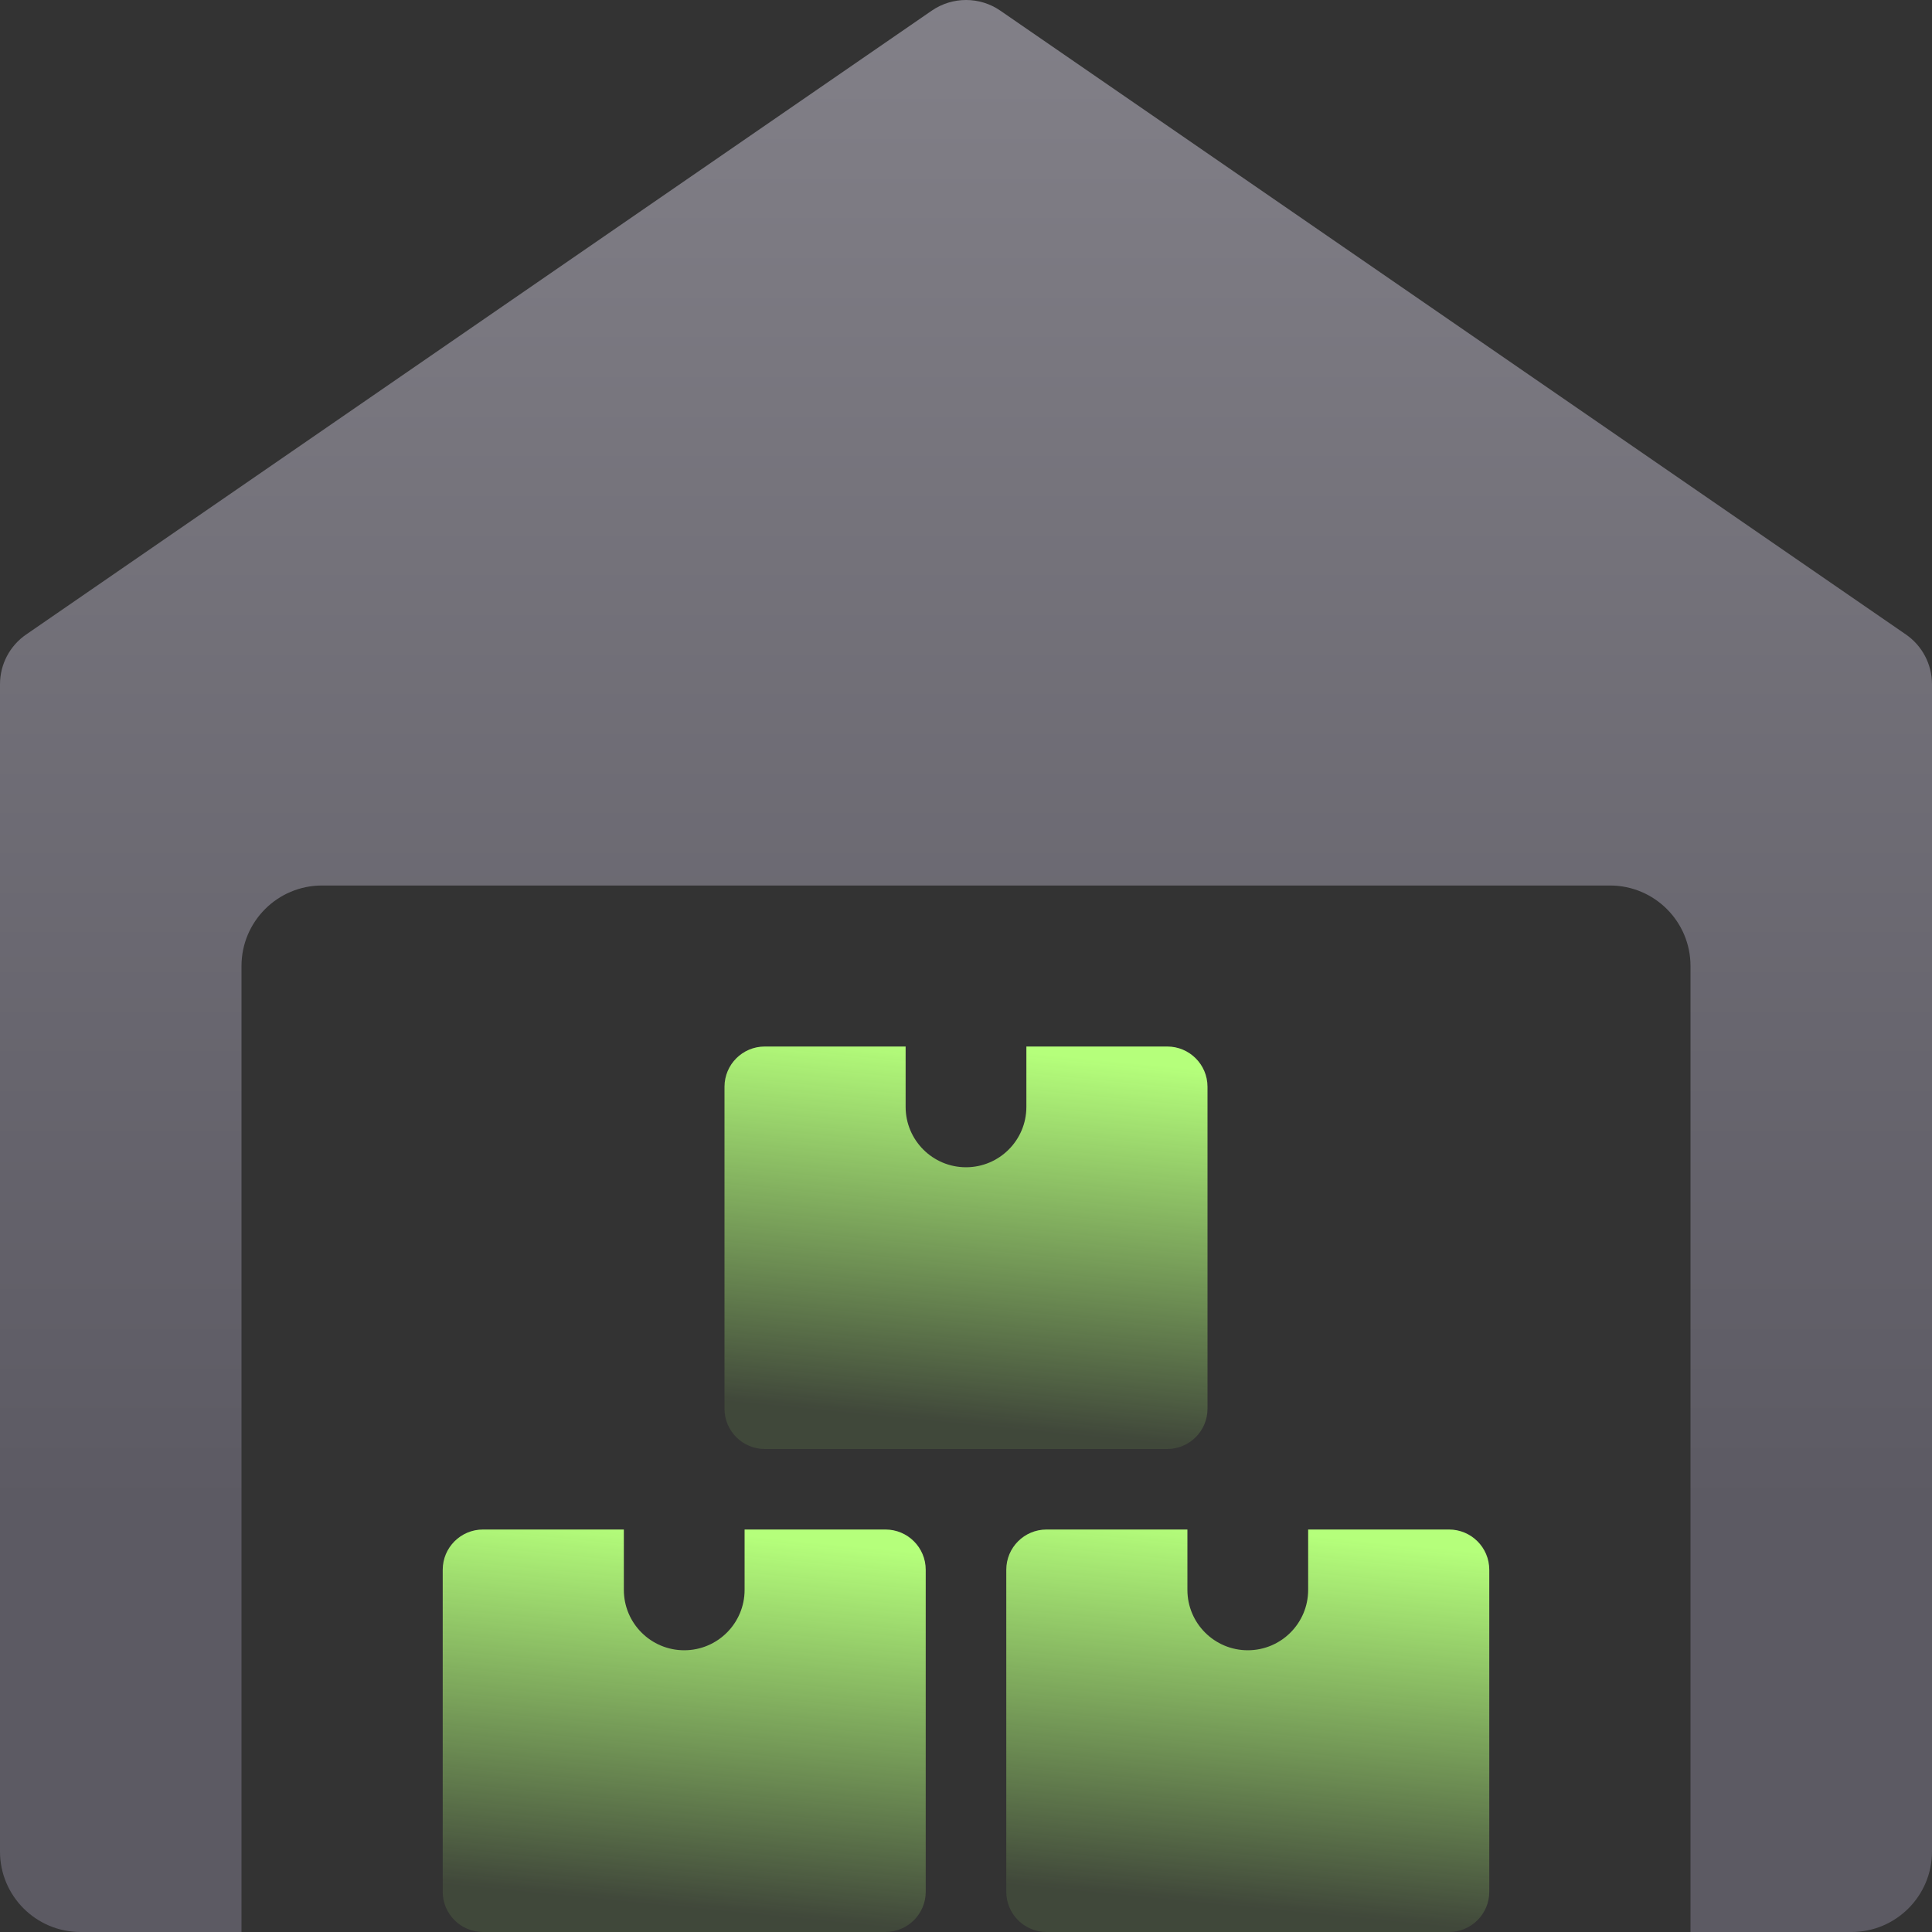
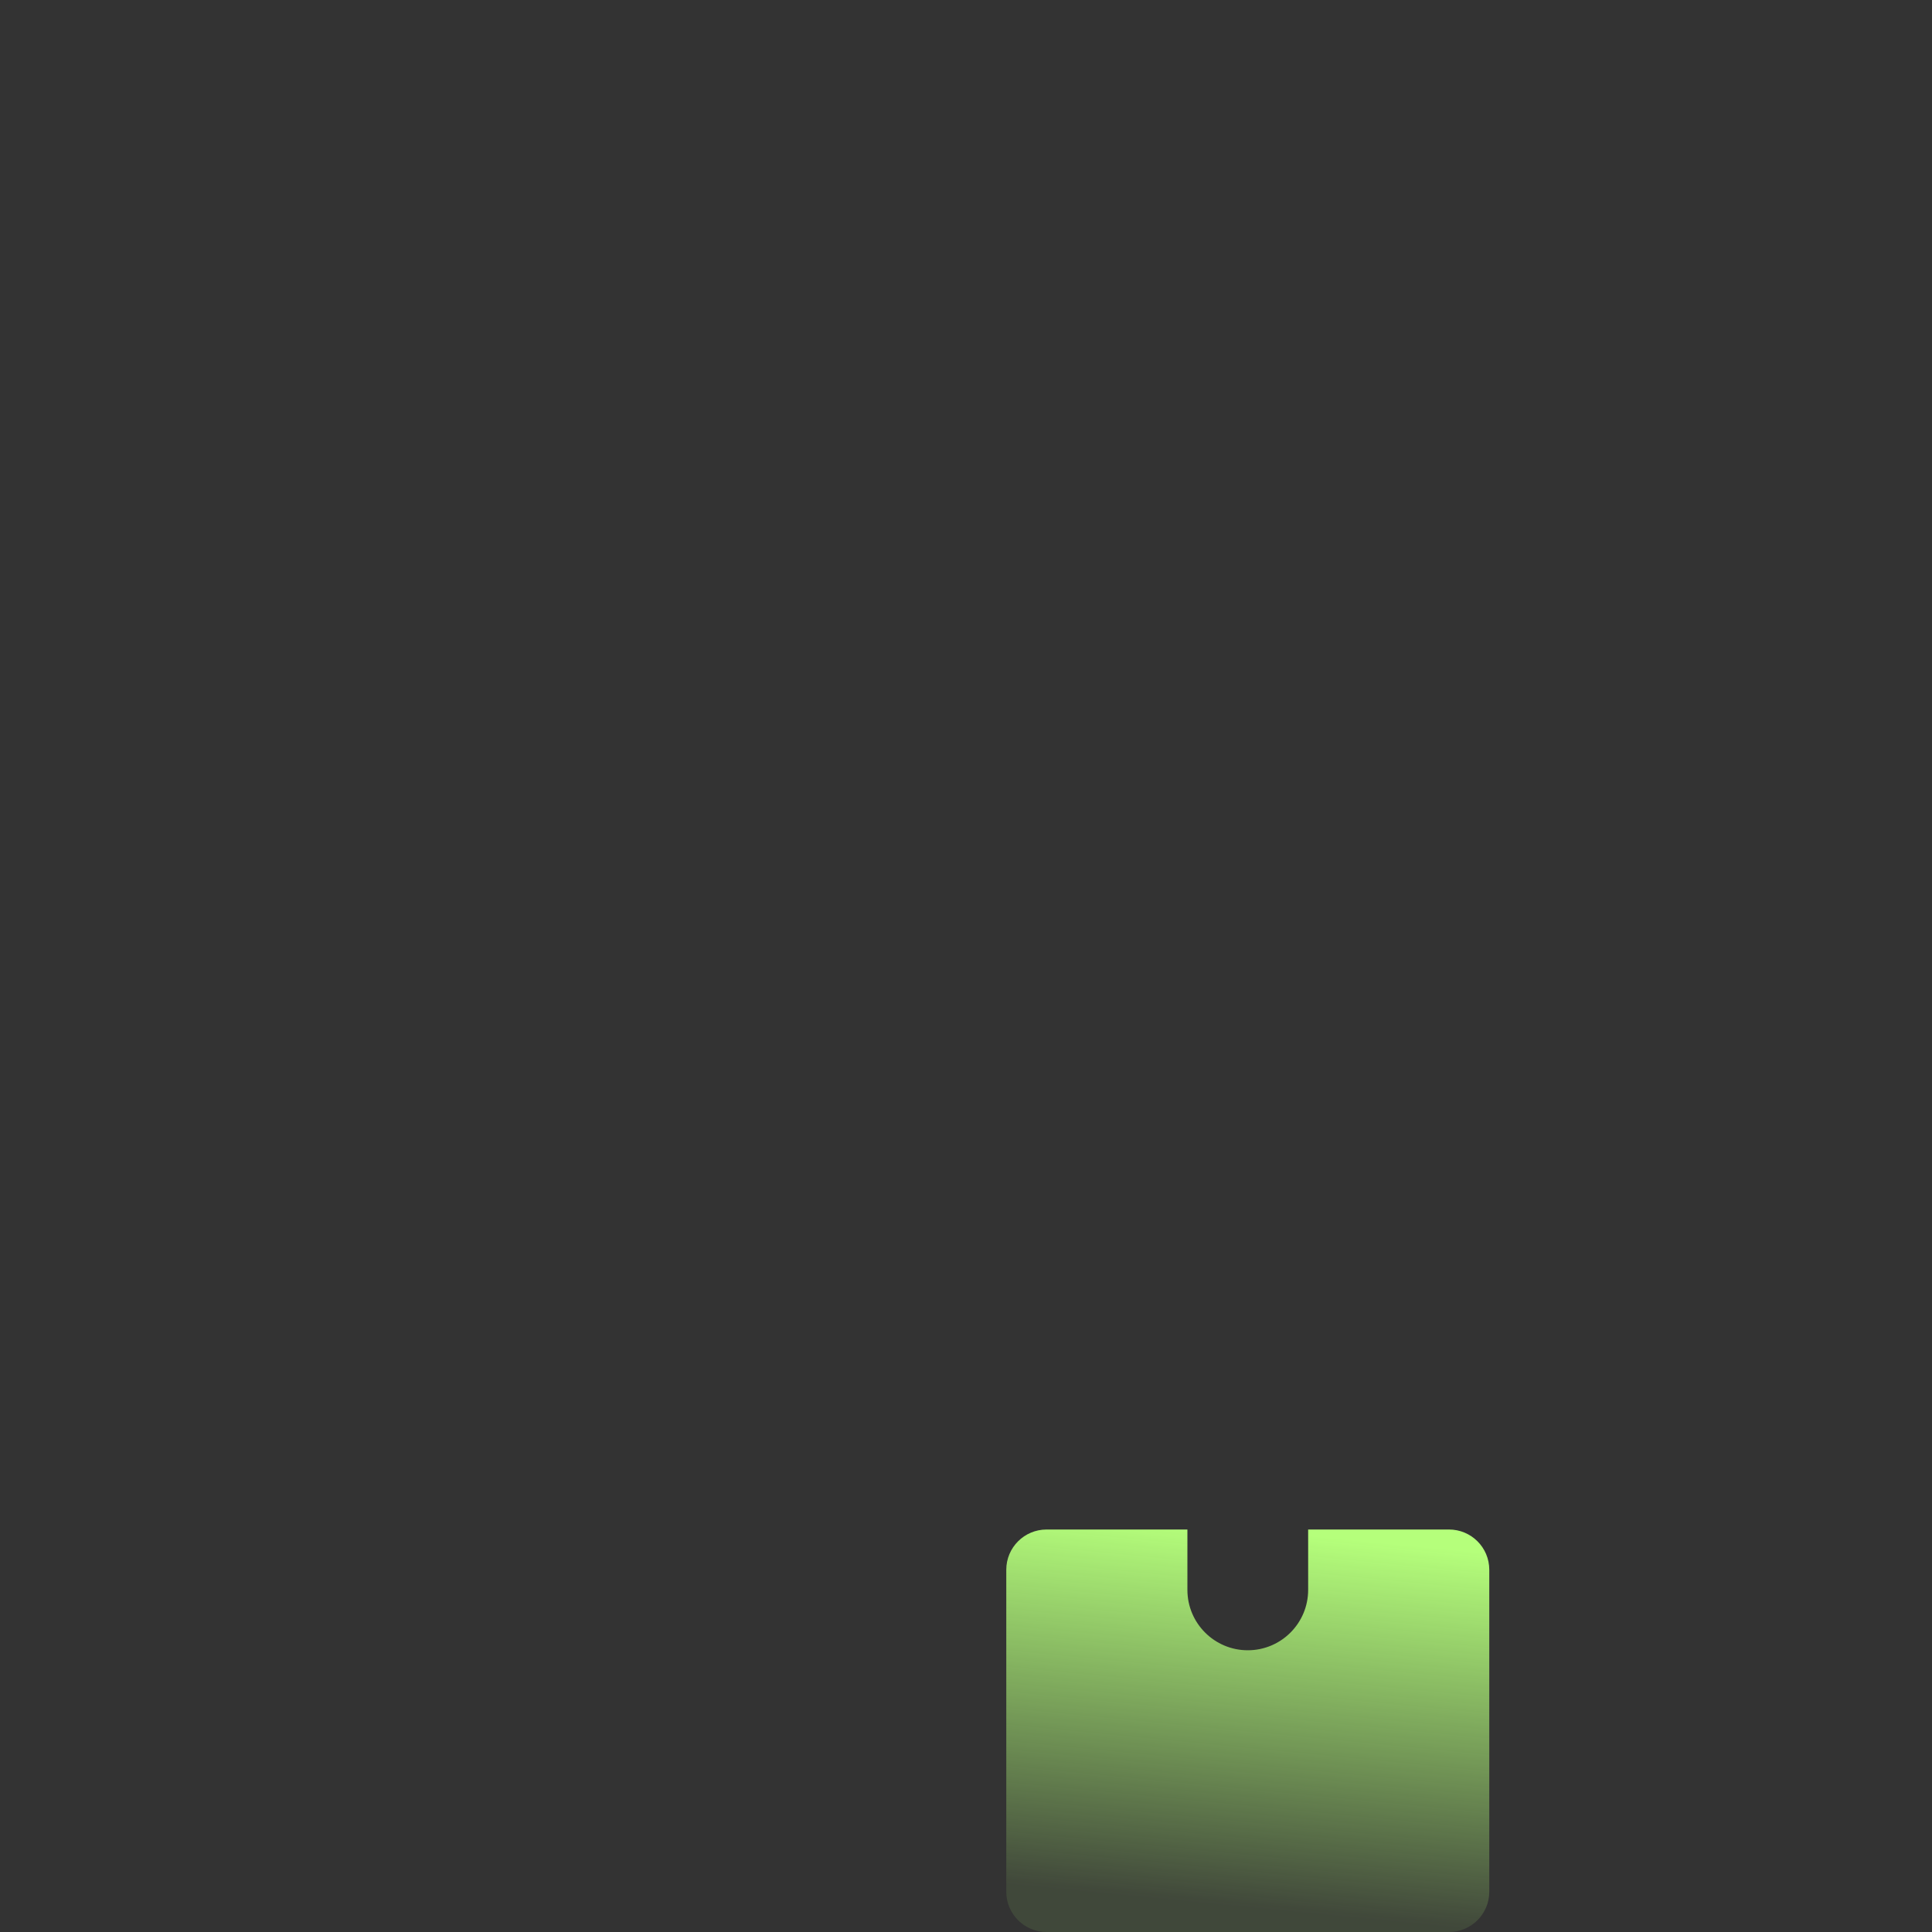
<svg xmlns="http://www.w3.org/2000/svg" width="92" height="92" viewBox="0 0 92 92" fill="none">
  <rect x="0" y="0" width="92" height="92" fill="#333333" stroke="none" />
-   <path d="M90.758 30.214L47.633 0.506C46.652 -0.169 45.356 -0.169 44.371 0.506L1.246 30.214C0.464 30.751 0 31.637 0 32.583V88.167C0 90.283 1.717 92 3.833 92H11.5V46C11.5 43.884 13.217 42.167 15.333 42.167H76.667C78.783 42.167 80.5 43.884 80.5 46V92H88.167C90.283 92 92 90.283 92 88.167V32.583C92 31.637 91.536 30.751 90.758 30.214Z" fill="url(#paint0_linear_2693_3436)" />
-   <path d="M35.457 72.834V75.709C35.457 77.296 34.169 78.584 32.582 78.584C30.995 78.584 29.707 77.296 29.707 75.709V72.834H22.999C21.941 72.834 21.082 73.692 21.082 74.75V90.084C21.082 91.141 21.941 92 22.999 92H42.165C43.223 92 44.082 91.141 44.082 90.084V74.75C44.082 73.692 43.223 72.834 42.165 72.834H35.457Z" fill="url(#paint1_linear_2693_3436)" />
  <path d="M62.293 72.834V75.709C62.293 77.296 61.005 78.584 59.418 78.584C57.831 78.584 56.543 77.296 56.543 75.709V72.834H49.835C48.777 72.834 47.918 73.692 47.918 74.75V90.084C47.918 91.141 48.777 92 49.835 92H69.001C70.059 92 70.918 91.141 70.918 90.084V74.75C70.918 73.692 70.059 72.834 69.001 72.834H62.293Z" fill="url(#paint2_linear_2693_3436)" />
-   <path d="M48.875 49.834V52.709C48.875 54.295 47.587 55.584 46 55.584C44.413 55.584 43.125 54.295 43.125 52.709V49.834H36.417C35.359 49.834 34.5 50.692 34.5 51.75V67.084C34.5 68.141 35.359 69 36.417 69H55.583C56.641 69 57.5 68.141 57.5 67.084V51.75C57.5 50.692 56.641 49.834 55.583 49.834H48.875Z" fill="url(#paint3_linear_2693_3436)" />
  <defs>
    <linearGradient id="paint0_linear_2693_3436" x1="46" y1="0" x2="46" y2="71.787" gradientUnits="userSpaceOnUse">
      <stop stop-color="#828088" />
      <stop offset="1" stop-color="#5C5A63" />
    </linearGradient>
    <linearGradient id="paint1_linear_2693_3436" x1="32.582" y1="72.834" x2="30.847" y2="90.682" gradientUnits="userSpaceOnUse">
      <stop stop-color="#B5FF7B" />
      <stop offset="1" stop-color="#B5FF7B" stop-opacity="0.1" />
    </linearGradient>
    <linearGradient id="paint2_linear_2693_3436" x1="59.418" y1="72.834" x2="57.683" y2="90.682" gradientUnits="userSpaceOnUse">
      <stop stop-color="#B5FF7B" />
      <stop offset="1" stop-color="#B5FF7B" stop-opacity="0.1" />
    </linearGradient>
    <linearGradient id="paint3_linear_2693_3436" x1="46" y1="49.834" x2="44.265" y2="67.682" gradientUnits="userSpaceOnUse">
      <stop stop-color="#B5FF7B" />
      <stop offset="1" stop-color="#B5FF7B" stop-opacity="0.1" />
    </linearGradient>
  </defs>
</svg>